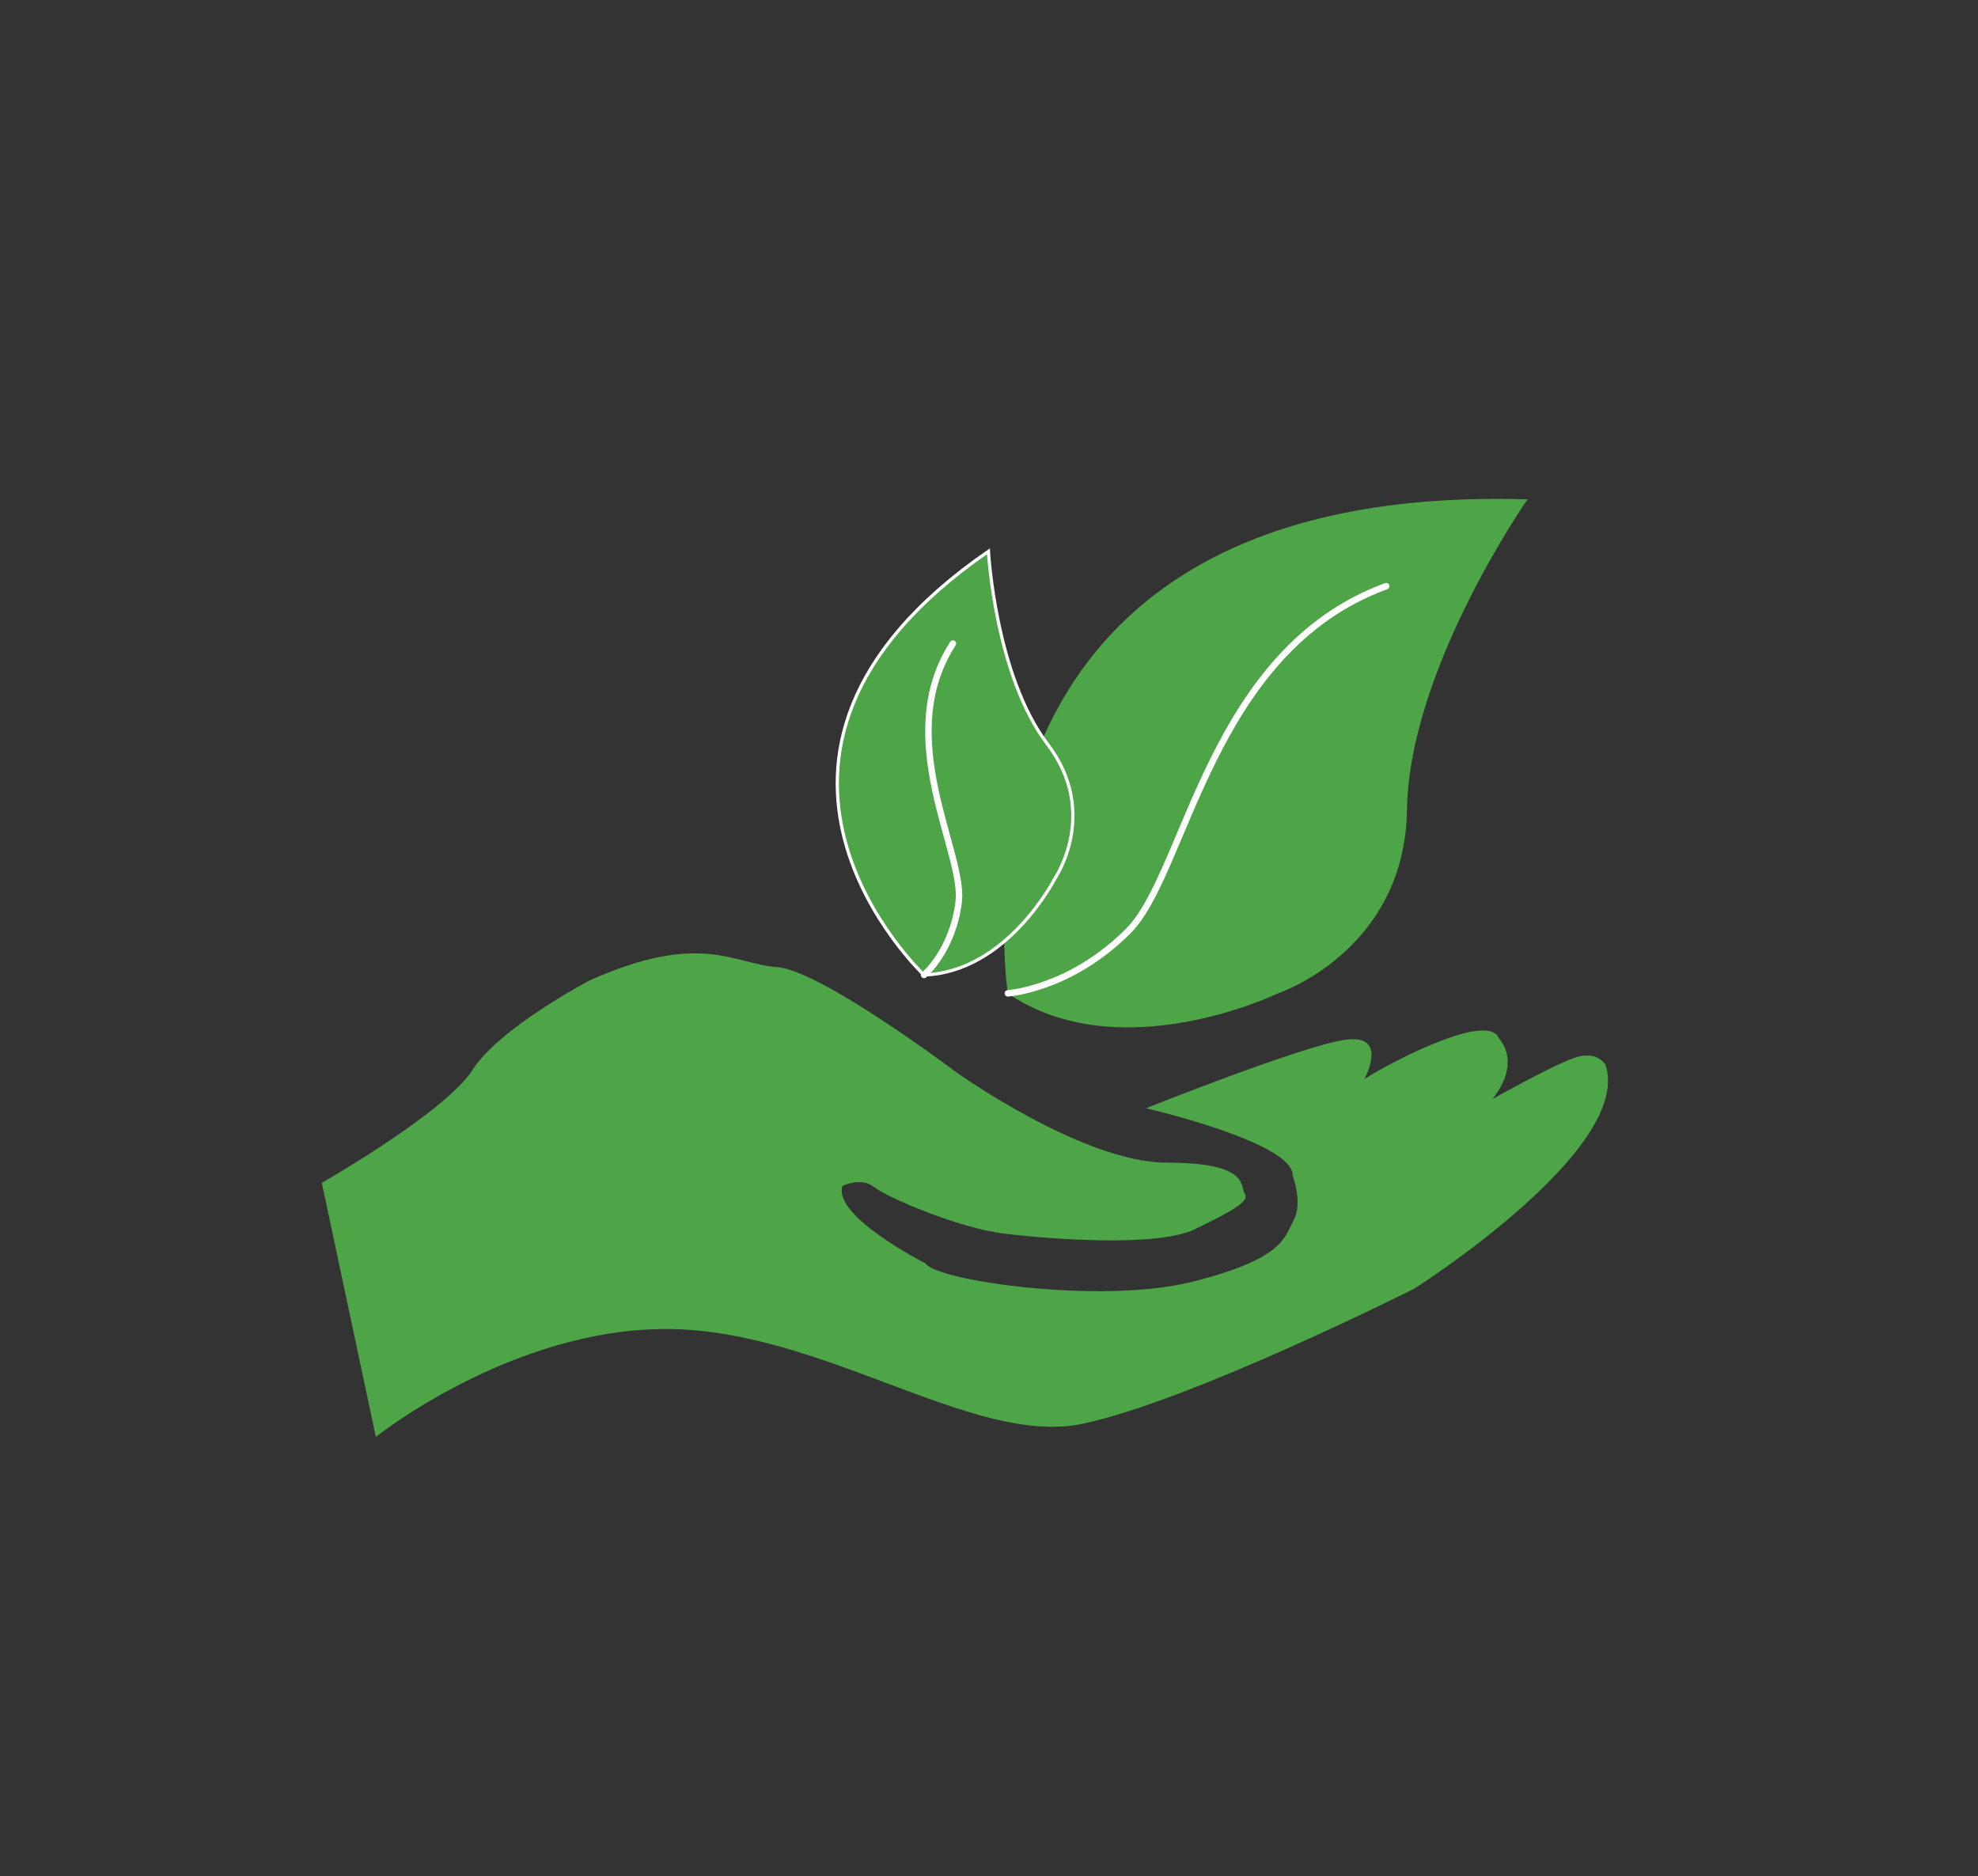
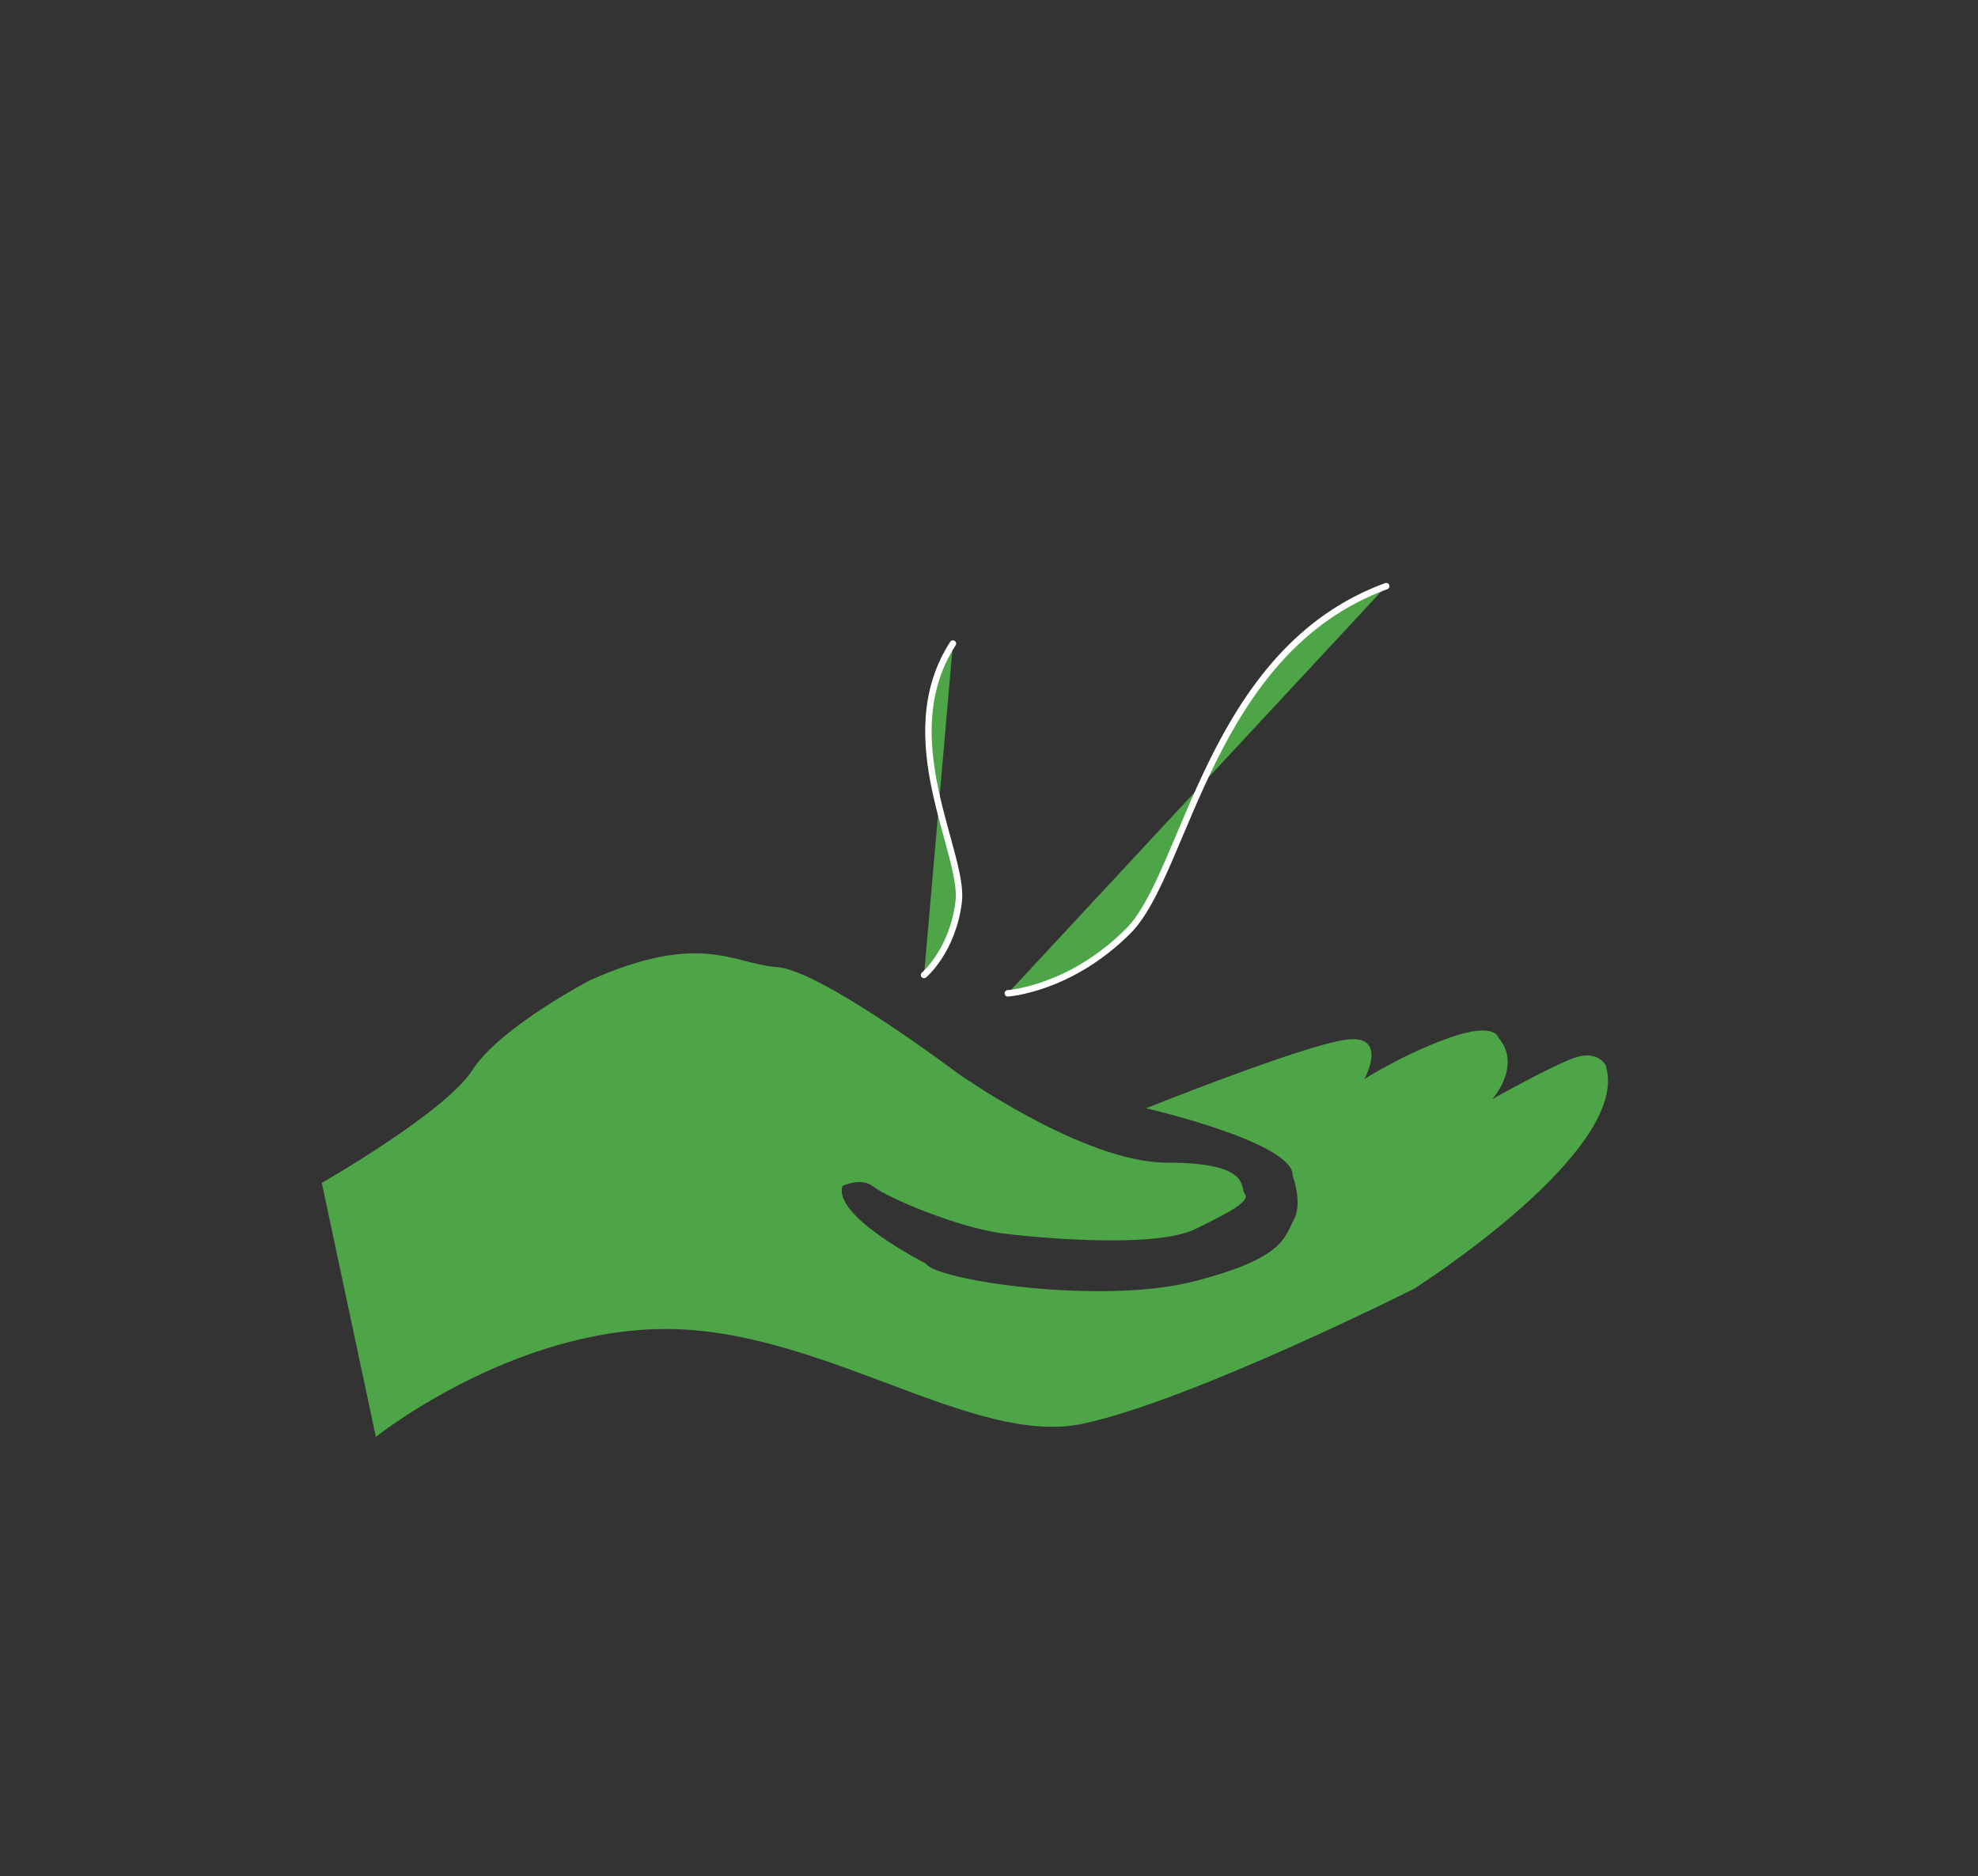
<svg xmlns="http://www.w3.org/2000/svg" version="1.1" viewBox="0 0 613.79 582.13">
  <rect x="0" y="0" width="613.79" height="582.13" fill="#333333" stroke="none" />
  <defs>
    <style>
      .cls-1 {
        stroke-linecap: round;
        stroke-width: 2px;
      }

      .cls-1, .cls-2, .cls-3 {
        fill: #4da548;
      }

      .cls-1, .cls-3 {
        stroke: #fff;
        stroke-miterlimit: 10;
      }
    </style>
  </defs>
  <g>
    <g id="Layer_1">
      <path class="cls-2" d="M99.86,367.03l16.77,78.83s42.25-33.78,90.64-33.47c48.38.31,94.83,36.6,128.7,29.4,33.87-7.19,102.89-41.92,102.89-41.92,0,0,68.06-43.17,59.35-69.44,0,0-2.58-4.69-9.68-2.19s-25.48,12.83-25.48,12.83c0,0,9.35-10.32,1.94-19.08,0,0-.97-5.01-15.16,0-14.19,5.01-26.45,12.83-26.45,12.83,0,0,7.74-14.08-5.81-12.2s-61.93,21.27-61.93,21.27c0,0,46.12,10.64,45.48,20.96,0,0,3.23,8.45.32,13.76s-2.9,11.89-31.29,19.08-79.67-.31-82.9-5.63c0,0-29.03-14.7-25.8-24.09,0,0,5.81-2.82,9.68.31s26.13,12.79,40.64,14.53,47.41,4.24,59.03-1.39c11.61-5.63,17.1-8.76,15.48-10.95s1.94-9.7-24.19-9.7-65.48-28.15-65.48-28.15c0,0-41.93-31.59-55.48-32.53-13.55-.94-23.55-11.26-58.06,4.07,0,0-28.06,14.7-36.45,27.84-8.39,13.14-46.77,35.04-46.77,35.04Z" />
      <g>
-         <path class="cls-2" d="M312.74,308.23s-25.16-158.91,161.27-153.28c0,0-36.77,52.55-37.42,96.35-.65,43.79-40,56.93-40,56.93,0,0-49.03,23.77-83.86,0Z" />
        <path class="cls-1" d="M312.74,308.23s19.35-1.25,37.42-19.39c18.06-18.14,25.16-86.91,79.99-106.96" />
      </g>
      <g>
-         <path class="cls-3" d="M286.74,302.53s-72.26-67.86,19.98-131.46c0,0,2.1,38.48,18.36,59.88,16.25,21.4,2.2,41.75,2.2,41.75,0,0-14.71,28.93-40.53,29.83Z" />
        <path class="cls-1" d="M286.74,302.53s8.88-7.49,10.75-22.68c1.87-15.2-20.71-50.96-1.79-80.15" />
      </g>
    </g>
  </g>
</svg>